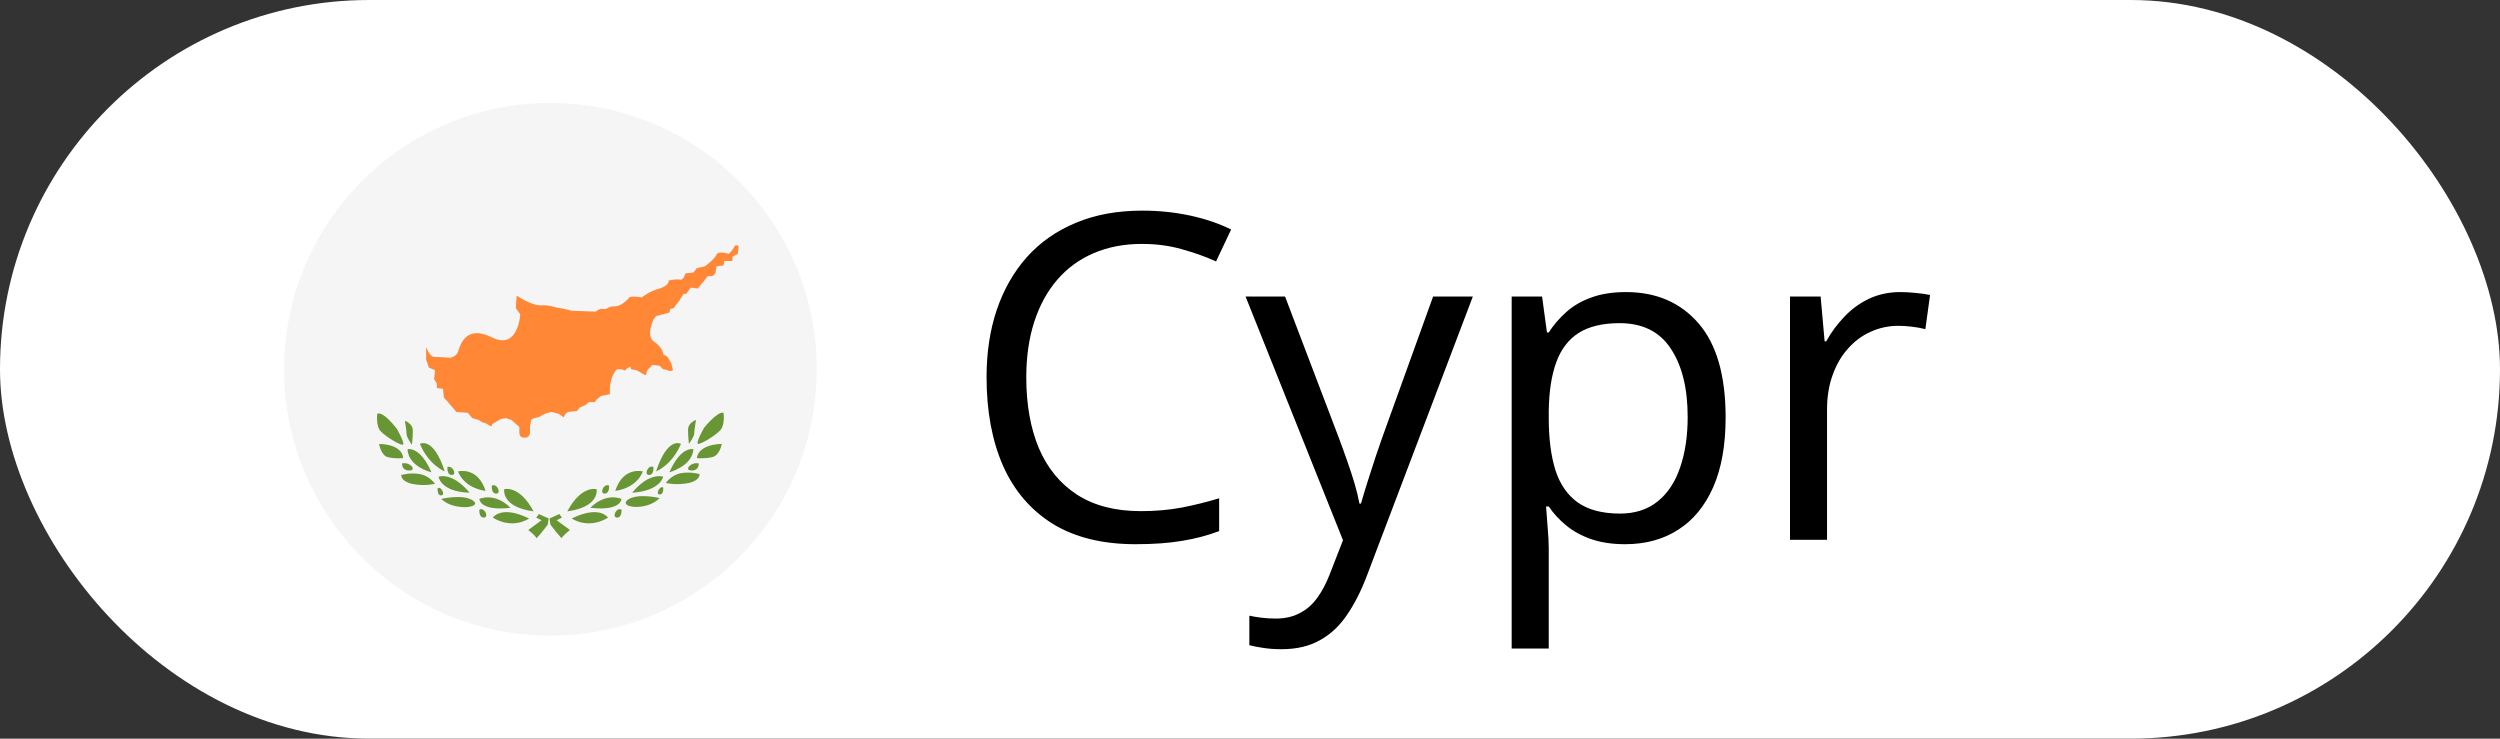
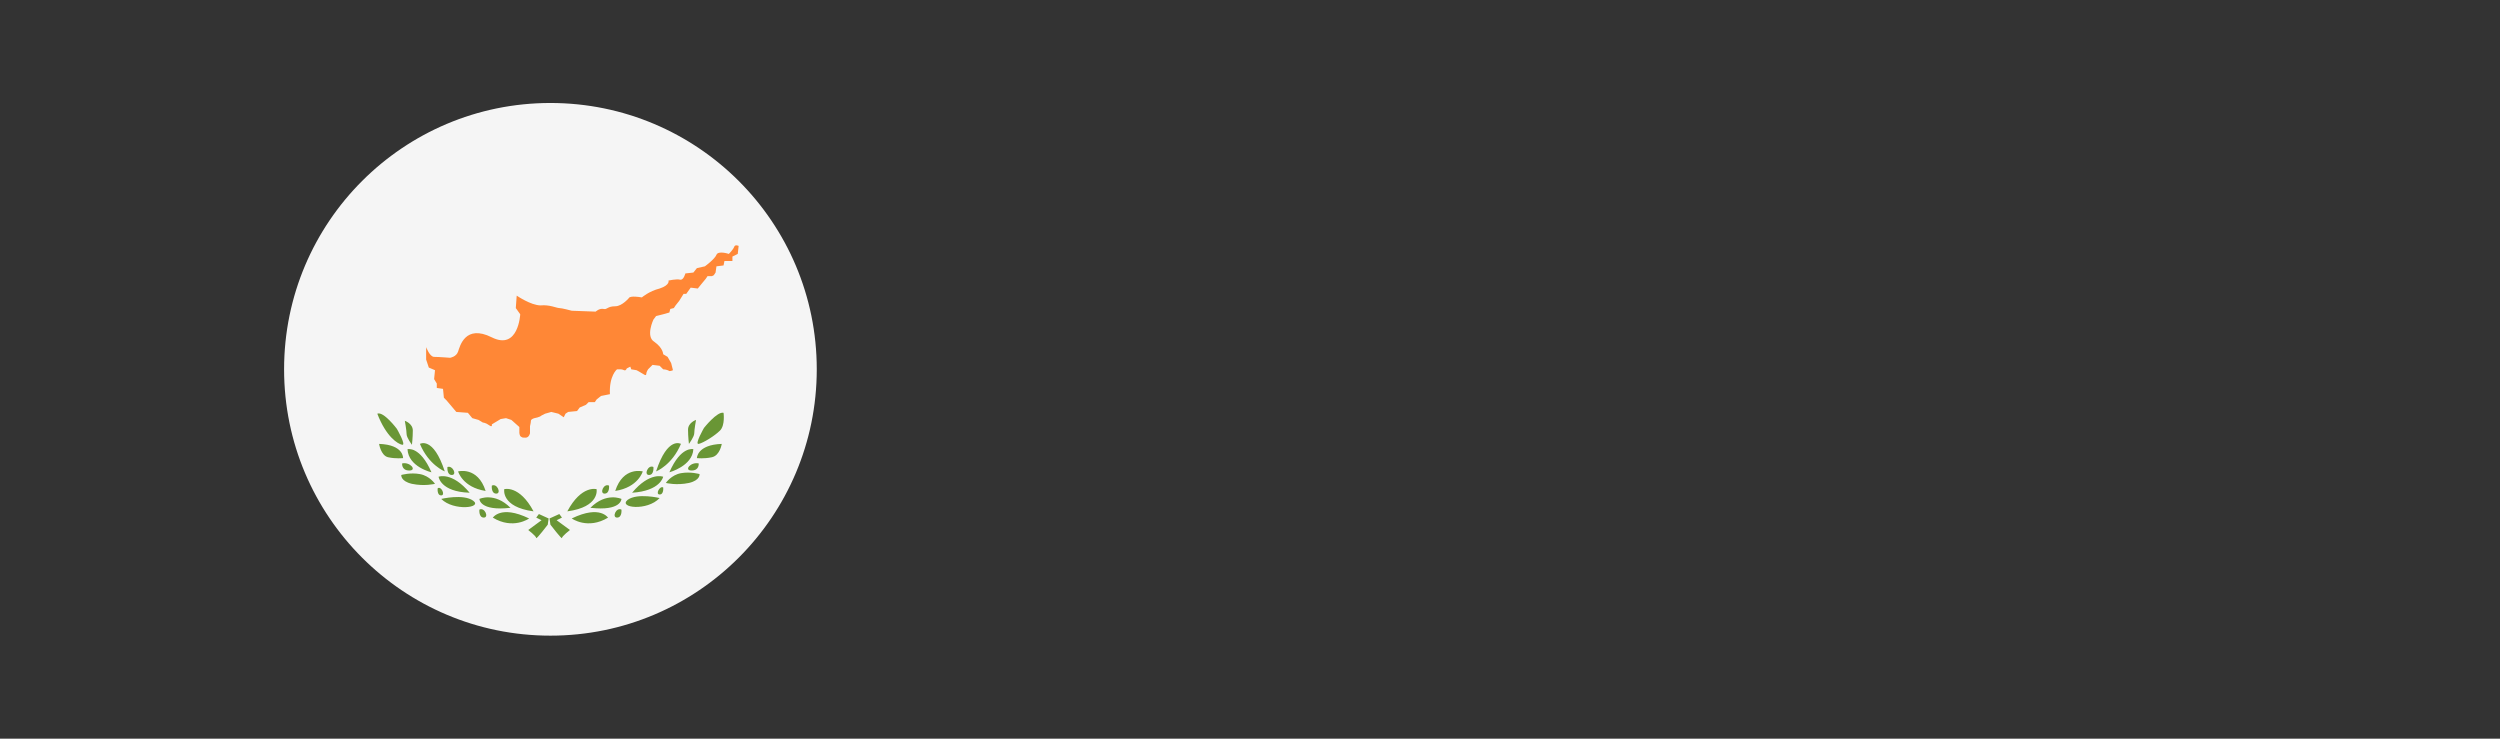
<svg xmlns="http://www.w3.org/2000/svg" width="88" height="26" viewBox="0 0 88 26" fill="none">
  <rect x="0" y="0" width="88" height="26" fill="#333333" stroke="none" />
-   <rect width="88" height="26" rx="13" fill="white" />
  <path d="M19.375 22.375C24.553 22.375 28.75 18.178 28.75 13C28.75 7.822 24.553 3.625 19.375 3.625C14.197 3.625 10 7.822 10 13C10 18.178 14.197 22.375 19.375 22.375Z" fill="#F5F5F5" />
-   <path d="M13.281 14.562C13.281 14.562 13.219 15 13.406 15.188C13.594 15.375 14 15.625 14.156 15.656C14.312 15.688 13.969 15.094 13.969 15.094C13.969 15.094 13.5 14.469 13.281 14.562ZM13.344 15.625C13.344 15.625 13.406 16.031 13.656 16.094C13.938 16.156 14.188 16.125 14.188 16.125C14.188 16.125 14.219 15.656 13.344 15.625ZM14.25 14.812C14.25 14.812 14.531 14.906 14.531 15.156C14.531 15.406 14.5 15.656 14.5 15.656C14.5 15.656 14.312 15.406 14.312 15.281C14.312 15.156 14.25 14.812 14.25 14.812ZM14.156 16.312C14.156 16.312 14.125 16.562 14.406 16.562C14.688 16.562 14.438 16.25 14.156 16.312ZM14.125 16.719C14.125 16.719 14.438 16.625 14.781 16.688C15.125 16.75 15.312 17.031 15.312 17.031C15.312 17.031 14.938 17.125 14.5 17.031C14.094 16.938 14.125 16.719 14.125 16.719ZM14.344 15.812C14.344 15.812 14.781 15.688 15.188 16.625C15.188 16.625 14.375 16.438 14.344 15.812ZM14.781 15.625C14.781 15.625 15.25 15.344 15.656 16.594C15.656 16.594 15.094 16.375 14.781 15.625ZM15.438 16.781C15.438 16.781 15.906 16.594 16.531 17.344C15.5 17.312 15.438 16.781 15.438 16.781ZM15.75 16.438C15.75 16.438 15.719 16.719 15.906 16.719C16.094 16.719 15.938 16.375 15.75 16.438ZM15.406 17.188C15.406 17.188 15.375 17.438 15.531 17.438C15.688 17.438 15.531 17.094 15.406 17.188ZM16.875 17.938C16.875 17.938 16.844 18.219 17.031 18.219C17.219 18.219 17.062 17.844 16.875 17.938ZM17.312 17.094C17.312 17.094 17.281 17.375 17.469 17.375C17.656 17.375 17.5 17 17.312 17.094ZM16.125 16.594C16.125 16.594 16.812 16.406 17.094 17.281C16.281 17.156 16.125 16.594 16.125 16.594ZM15.531 17.562C15.531 17.562 16.312 17.375 16.656 17.625C17 17.875 15.969 18 15.531 17.562ZM16.875 17.562C16.875 17.562 17.406 17.312 17.969 17.875C16.875 18 16.875 17.562 16.875 17.562ZM17.75 17.219C17.75 17.219 18.281 17.062 18.781 18C17.625 17.844 17.75 17.219 17.75 17.219ZM18.625 18.25C18.625 18.25 18.062 18.656 17.344 18.219C17.344 18.25 17.594 17.75 18.625 18.25ZM25.469 14.531C25.469 14.531 25.531 14.969 25.344 15.156C25.156 15.344 24.75 15.594 24.594 15.625C24.438 15.656 24.781 15.062 24.781 15.062C24.781 15.062 25.25 14.469 25.469 14.531ZM25.406 15.625C25.406 15.625 25.344 16.031 25.062 16.094C24.781 16.156 24.531 16.125 24.531 16.125C24.531 16.125 24.531 15.656 25.406 15.625ZM24.5 14.781C24.5 14.781 24.219 14.875 24.219 15.125C24.219 15.375 24.25 15.625 24.25 15.625C24.25 15.625 24.438 15.375 24.438 15.25C24.438 15.125 24.5 14.781 24.5 14.781ZM24.594 16.312C24.594 16.312 24.625 16.562 24.344 16.562C24.062 16.562 24.312 16.25 24.594 16.312ZM24.625 16.688C24.625 16.688 24.312 16.594 23.969 16.656C23.625 16.719 23.438 17 23.438 17C23.438 17 23.812 17.094 24.25 17C24.656 16.906 24.625 16.688 24.625 16.688ZM24.406 15.812C24.406 15.812 23.969 15.688 23.562 16.625C23.562 16.625 24.375 16.406 24.406 15.812ZM23.969 15.625C23.969 15.625 23.5 15.344 23.094 16.594C23.094 16.594 23.656 16.375 23.969 15.625ZM23.344 16.781C23.344 16.781 22.875 16.594 22.25 17.344C23.25 17.281 23.344 16.781 23.344 16.781ZM23 16.438C23 16.438 23.031 16.719 22.844 16.719C22.656 16.719 22.812 16.344 23 16.438ZM23.344 17.156C23.344 17.156 23.375 17.406 23.219 17.406C23.062 17.406 23.219 17.094 23.344 17.156ZM21.875 17.938C21.875 17.938 21.906 18.219 21.719 18.219C21.531 18.219 21.688 17.844 21.875 17.938ZM21.438 17.094C21.438 17.094 21.469 17.375 21.281 17.375C21.094 17.375 21.25 17 21.438 17.094ZM22.625 16.594C22.625 16.594 21.938 16.406 21.656 17.281C22.469 17.156 22.625 16.594 22.625 16.594ZM23.219 17.531C23.219 17.531 22.438 17.344 22.094 17.594C21.75 17.875 22.781 18 23.219 17.531ZM21.875 17.562C21.875 17.562 21.344 17.312 20.781 17.875C21.875 18 21.875 17.562 21.875 17.562ZM21 17.219C21 17.219 20.469 17.062 19.969 18C21.125 17.844 21 17.219 21 17.219ZM20.125 18.25C20.125 18.25 20.688 18.656 21.406 18.219C21.406 18.25 21.156 17.75 20.125 18.25ZM19.281 18.469C19.281 18.469 18.875 19 18.875 18.938C18.875 18.875 18.594 18.656 18.594 18.656L19.062 18.312L18.875 18.219L18.969 18.094L19.312 18.25M19.375 18.469C19.375 18.469 19.781 19 19.781 18.938C19.781 18.875 20.062 18.656 20.062 18.656L19.594 18.312L19.781 18.219L19.688 18.094L19.344 18.25M19.25 18.5H19.406Z" fill="#699635" />
+   <path d="M13.281 14.562C13.594 15.375 14 15.625 14.156 15.656C14.312 15.688 13.969 15.094 13.969 15.094C13.969 15.094 13.5 14.469 13.281 14.562ZM13.344 15.625C13.344 15.625 13.406 16.031 13.656 16.094C13.938 16.156 14.188 16.125 14.188 16.125C14.188 16.125 14.219 15.656 13.344 15.625ZM14.25 14.812C14.25 14.812 14.531 14.906 14.531 15.156C14.531 15.406 14.5 15.656 14.5 15.656C14.5 15.656 14.312 15.406 14.312 15.281C14.312 15.156 14.25 14.812 14.25 14.812ZM14.156 16.312C14.156 16.312 14.125 16.562 14.406 16.562C14.688 16.562 14.438 16.25 14.156 16.312ZM14.125 16.719C14.125 16.719 14.438 16.625 14.781 16.688C15.125 16.75 15.312 17.031 15.312 17.031C15.312 17.031 14.938 17.125 14.5 17.031C14.094 16.938 14.125 16.719 14.125 16.719ZM14.344 15.812C14.344 15.812 14.781 15.688 15.188 16.625C15.188 16.625 14.375 16.438 14.344 15.812ZM14.781 15.625C14.781 15.625 15.25 15.344 15.656 16.594C15.656 16.594 15.094 16.375 14.781 15.625ZM15.438 16.781C15.438 16.781 15.906 16.594 16.531 17.344C15.5 17.312 15.438 16.781 15.438 16.781ZM15.75 16.438C15.75 16.438 15.719 16.719 15.906 16.719C16.094 16.719 15.938 16.375 15.75 16.438ZM15.406 17.188C15.406 17.188 15.375 17.438 15.531 17.438C15.688 17.438 15.531 17.094 15.406 17.188ZM16.875 17.938C16.875 17.938 16.844 18.219 17.031 18.219C17.219 18.219 17.062 17.844 16.875 17.938ZM17.312 17.094C17.312 17.094 17.281 17.375 17.469 17.375C17.656 17.375 17.5 17 17.312 17.094ZM16.125 16.594C16.125 16.594 16.812 16.406 17.094 17.281C16.281 17.156 16.125 16.594 16.125 16.594ZM15.531 17.562C15.531 17.562 16.312 17.375 16.656 17.625C17 17.875 15.969 18 15.531 17.562ZM16.875 17.562C16.875 17.562 17.406 17.312 17.969 17.875C16.875 18 16.875 17.562 16.875 17.562ZM17.75 17.219C17.75 17.219 18.281 17.062 18.781 18C17.625 17.844 17.75 17.219 17.75 17.219ZM18.625 18.25C18.625 18.25 18.062 18.656 17.344 18.219C17.344 18.25 17.594 17.75 18.625 18.25ZM25.469 14.531C25.469 14.531 25.531 14.969 25.344 15.156C25.156 15.344 24.75 15.594 24.594 15.625C24.438 15.656 24.781 15.062 24.781 15.062C24.781 15.062 25.25 14.469 25.469 14.531ZM25.406 15.625C25.406 15.625 25.344 16.031 25.062 16.094C24.781 16.156 24.531 16.125 24.531 16.125C24.531 16.125 24.531 15.656 25.406 15.625ZM24.5 14.781C24.5 14.781 24.219 14.875 24.219 15.125C24.219 15.375 24.25 15.625 24.25 15.625C24.25 15.625 24.438 15.375 24.438 15.25C24.438 15.125 24.5 14.781 24.5 14.781ZM24.594 16.312C24.594 16.312 24.625 16.562 24.344 16.562C24.062 16.562 24.312 16.25 24.594 16.312ZM24.625 16.688C24.625 16.688 24.312 16.594 23.969 16.656C23.625 16.719 23.438 17 23.438 17C23.438 17 23.812 17.094 24.25 17C24.656 16.906 24.625 16.688 24.625 16.688ZM24.406 15.812C24.406 15.812 23.969 15.688 23.562 16.625C23.562 16.625 24.375 16.406 24.406 15.812ZM23.969 15.625C23.969 15.625 23.5 15.344 23.094 16.594C23.094 16.594 23.656 16.375 23.969 15.625ZM23.344 16.781C23.344 16.781 22.875 16.594 22.25 17.344C23.25 17.281 23.344 16.781 23.344 16.781ZM23 16.438C23 16.438 23.031 16.719 22.844 16.719C22.656 16.719 22.812 16.344 23 16.438ZM23.344 17.156C23.344 17.156 23.375 17.406 23.219 17.406C23.062 17.406 23.219 17.094 23.344 17.156ZM21.875 17.938C21.875 17.938 21.906 18.219 21.719 18.219C21.531 18.219 21.688 17.844 21.875 17.938ZM21.438 17.094C21.438 17.094 21.469 17.375 21.281 17.375C21.094 17.375 21.25 17 21.438 17.094ZM22.625 16.594C22.625 16.594 21.938 16.406 21.656 17.281C22.469 17.156 22.625 16.594 22.625 16.594ZM23.219 17.531C23.219 17.531 22.438 17.344 22.094 17.594C21.75 17.875 22.781 18 23.219 17.531ZM21.875 17.562C21.875 17.562 21.344 17.312 20.781 17.875C21.875 18 21.875 17.562 21.875 17.562ZM21 17.219C21 17.219 20.469 17.062 19.969 18C21.125 17.844 21 17.219 21 17.219ZM20.125 18.25C20.125 18.25 20.688 18.656 21.406 18.219C21.406 18.25 21.156 17.75 20.125 18.25ZM19.281 18.469C19.281 18.469 18.875 19 18.875 18.938C18.875 18.875 18.594 18.656 18.594 18.656L19.062 18.312L18.875 18.219L18.969 18.094L19.312 18.25M19.375 18.469C19.375 18.469 19.781 19 19.781 18.938C19.781 18.875 20.062 18.656 20.062 18.656L19.594 18.312L19.781 18.219L19.688 18.094L19.344 18.25M19.25 18.5H19.406Z" fill="#699635" />
  <path d="M15 12.219C15 12.219 15.125 12.562 15.281 12.562C15.438 12.562 15.844 12.594 15.844 12.594C15.844 12.594 16.062 12.562 16.125 12.375C16.188 12.188 16.375 11.406 17.312 11.875C18.25 12.344 18.312 11.062 18.312 11.062L18.156 10.844L18.188 10.406C18.188 10.406 18.688 10.75 19.031 10.75C19.344 10.719 19.594 10.844 19.688 10.844C19.781 10.844 20.125 10.938 20.125 10.938L20.969 10.969C20.969 10.969 21.094 10.844 21.25 10.875C21.375 10.906 21.375 10.781 21.656 10.781C21.906 10.781 22.156 10.469 22.156 10.469C22.156 10.469 22.219 10.406 22.594 10.469C22.594 10.469 22.844 10.25 23.219 10.156C23.594 10.031 23.531 9.875 23.531 9.875C23.531 9.875 23.812 9.812 23.938 9.844C24.062 9.875 24.125 9.625 24.125 9.625L24.406 9.594L24.531 9.438L24.812 9.375C24.812 9.375 25.156 9.125 25.219 8.969C25.281 8.812 25.656 8.938 25.656 8.938C25.656 8.938 25.812 8.781 25.844 8.688C25.875 8.594 26 8.656 26 8.656L25.969 8.938L25.781 9.031V9.188H25.5L25.469 9.344L25.219 9.375L25.188 9.594L25.125 9.688L25.062 9.719H24.906L24.844 9.812L24.688 10L24.562 10.156L24.312 10.125L24.156 10.344H24.062L23.906 10.594L23.781 10.75L23.719 10.844L23.594 10.875L23.562 11L23.344 11.062L23.094 11.125L23 11.25C23 11.25 22.719 11.844 23.031 12.031C23.344 12.25 23.344 12.469 23.344 12.469L23.5 12.562L23.625 12.781L23.688 13.031C23.688 13.031 23.625 13.062 23.562 13.062C23.469 13 23.344 13 23.344 13L23.219 12.875L22.969 12.844L22.812 13C22.812 13 22.75 13.094 22.75 13.156C22.75 13.219 22.719 13.219 22.625 13.156C22.531 13.094 22.406 13.031 22.406 13.031L22.219 13L22.188 12.906L22.062 12.969C22.062 12.969 22.031 13.062 21.969 13.031C21.906 13 21.844 13 21.844 13H21.719C21.719 13 21.438 13.219 21.469 13.875L21.156 13.938L21 14.062L20.938 14.156H20.719L20.625 14.25L20.406 14.344L20.312 14.469L20 14.5L19.906 14.562L19.844 14.688L19.656 14.562L19.406 14.5L19.188 14.562L19.062 14.625C19 14.688 18.812 14.719 18.812 14.719C18.812 14.719 18.688 14.75 18.688 14.812C18.688 14.875 18.656 15 18.656 15V15.25C18.656 15.25 18.625 15.406 18.5 15.406C18.375 15.406 18.406 15.406 18.344 15.375C18.281 15.344 18.281 15.219 18.281 15.219V15.031L18 14.781L17.812 14.719L17.625 14.75L17.312 14.938C17.312 14.938 17.344 15.062 17.219 14.969C17.094 14.875 17 14.875 17 14.875L16.844 14.781L16.625 14.719L16.469 14.531L16.062 14.5L15.719 14.094L15.625 14L15.594 13.688L15.375 13.656V13.5L15.281 13.344L15.312 13.031L15.094 12.938L15 12.656V12.219Z" fill="#FF8736" />
-   <path d="M40.195 8.586C39.565 8.586 38.997 8.695 38.492 8.914C37.992 9.128 37.565 9.44 37.211 9.852C36.862 10.258 36.594 10.75 36.406 11.328C36.219 11.906 36.125 12.557 36.125 13.281C36.125 14.24 36.273 15.073 36.57 15.781C36.872 16.484 37.32 17.029 37.914 17.414C38.513 17.799 39.26 17.992 40.156 17.992C40.667 17.992 41.146 17.951 41.594 17.867C42.047 17.779 42.487 17.669 42.914 17.539V18.695C42.497 18.852 42.06 18.966 41.602 19.039C41.143 19.117 40.599 19.156 39.969 19.156C38.807 19.156 37.836 18.917 37.055 18.438C36.279 17.953 35.695 17.271 35.305 16.391C34.919 15.51 34.727 14.471 34.727 13.273C34.727 12.409 34.846 11.62 35.086 10.906C35.331 10.188 35.685 9.568 36.148 9.047C36.617 8.526 37.19 8.125 37.867 7.844C38.55 7.557 39.331 7.414 40.211 7.414C40.789 7.414 41.346 7.471 41.883 7.586C42.419 7.701 42.904 7.865 43.336 8.078L42.805 9.203C42.44 9.036 42.039 8.893 41.602 8.773C41.169 8.648 40.7 8.586 40.195 8.586ZM43.844 10.438H45.234L47.125 15.406C47.234 15.698 47.336 15.979 47.43 16.25C47.523 16.516 47.607 16.771 47.68 17.016C47.753 17.26 47.81 17.497 47.852 17.727H47.906C47.979 17.466 48.083 17.125 48.219 16.703C48.354 16.276 48.5 15.841 48.656 15.398L50.445 10.438H51.844L48.117 20.258C47.919 20.784 47.688 21.242 47.422 21.633C47.161 22.023 46.844 22.323 46.469 22.531C46.094 22.745 45.641 22.852 45.109 22.852C44.865 22.852 44.648 22.836 44.461 22.805C44.273 22.779 44.112 22.747 43.977 22.711V21.672C44.091 21.698 44.229 21.721 44.391 21.742C44.557 21.763 44.729 21.773 44.906 21.773C45.229 21.773 45.508 21.711 45.742 21.586C45.982 21.466 46.188 21.289 46.359 21.055C46.531 20.82 46.68 20.542 46.805 20.219L47.273 19.016L43.844 10.438ZM57.234 10.281C58.302 10.281 59.154 10.648 59.789 11.383C60.425 12.117 60.742 13.221 60.742 14.695C60.742 15.669 60.596 16.487 60.305 17.148C60.013 17.81 59.602 18.31 59.07 18.648C58.544 18.987 57.922 19.156 57.203 19.156C56.75 19.156 56.352 19.096 56.008 18.977C55.664 18.857 55.37 18.695 55.125 18.492C54.88 18.289 54.677 18.068 54.516 17.828H54.422C54.438 18.031 54.456 18.276 54.477 18.562C54.503 18.849 54.516 19.099 54.516 19.312V22.828H53.211V10.438H54.281L54.453 11.703H54.516C54.682 11.443 54.885 11.206 55.125 10.992C55.365 10.773 55.656 10.602 56 10.477C56.349 10.346 56.76 10.281 57.234 10.281ZM57.008 11.375C56.414 11.375 55.935 11.49 55.57 11.719C55.211 11.948 54.948 12.292 54.781 12.75C54.615 13.203 54.526 13.773 54.516 14.461V14.711C54.516 15.435 54.594 16.047 54.75 16.547C54.911 17.047 55.175 17.427 55.539 17.688C55.909 17.948 56.404 18.078 57.023 18.078C57.555 18.078 57.997 17.935 58.352 17.648C58.706 17.362 58.969 16.963 59.141 16.453C59.318 15.938 59.406 15.346 59.406 14.68C59.406 13.669 59.208 12.867 58.812 12.273C58.422 11.675 57.82 11.375 57.008 11.375ZM66.898 10.281C67.07 10.281 67.25 10.292 67.438 10.312C67.625 10.328 67.792 10.352 67.938 10.383L67.773 11.586C67.633 11.55 67.477 11.521 67.305 11.5C67.133 11.479 66.971 11.469 66.82 11.469C66.477 11.469 66.151 11.539 65.844 11.68C65.542 11.815 65.276 12.013 65.047 12.273C64.818 12.529 64.638 12.838 64.508 13.203C64.378 13.562 64.312 13.963 64.312 14.406V19H63.008V10.438H64.086L64.227 12.016H64.281C64.458 11.698 64.672 11.409 64.922 11.148C65.172 10.883 65.461 10.672 65.789 10.516C66.122 10.359 66.492 10.281 66.898 10.281Z" fill="black" />
</svg>